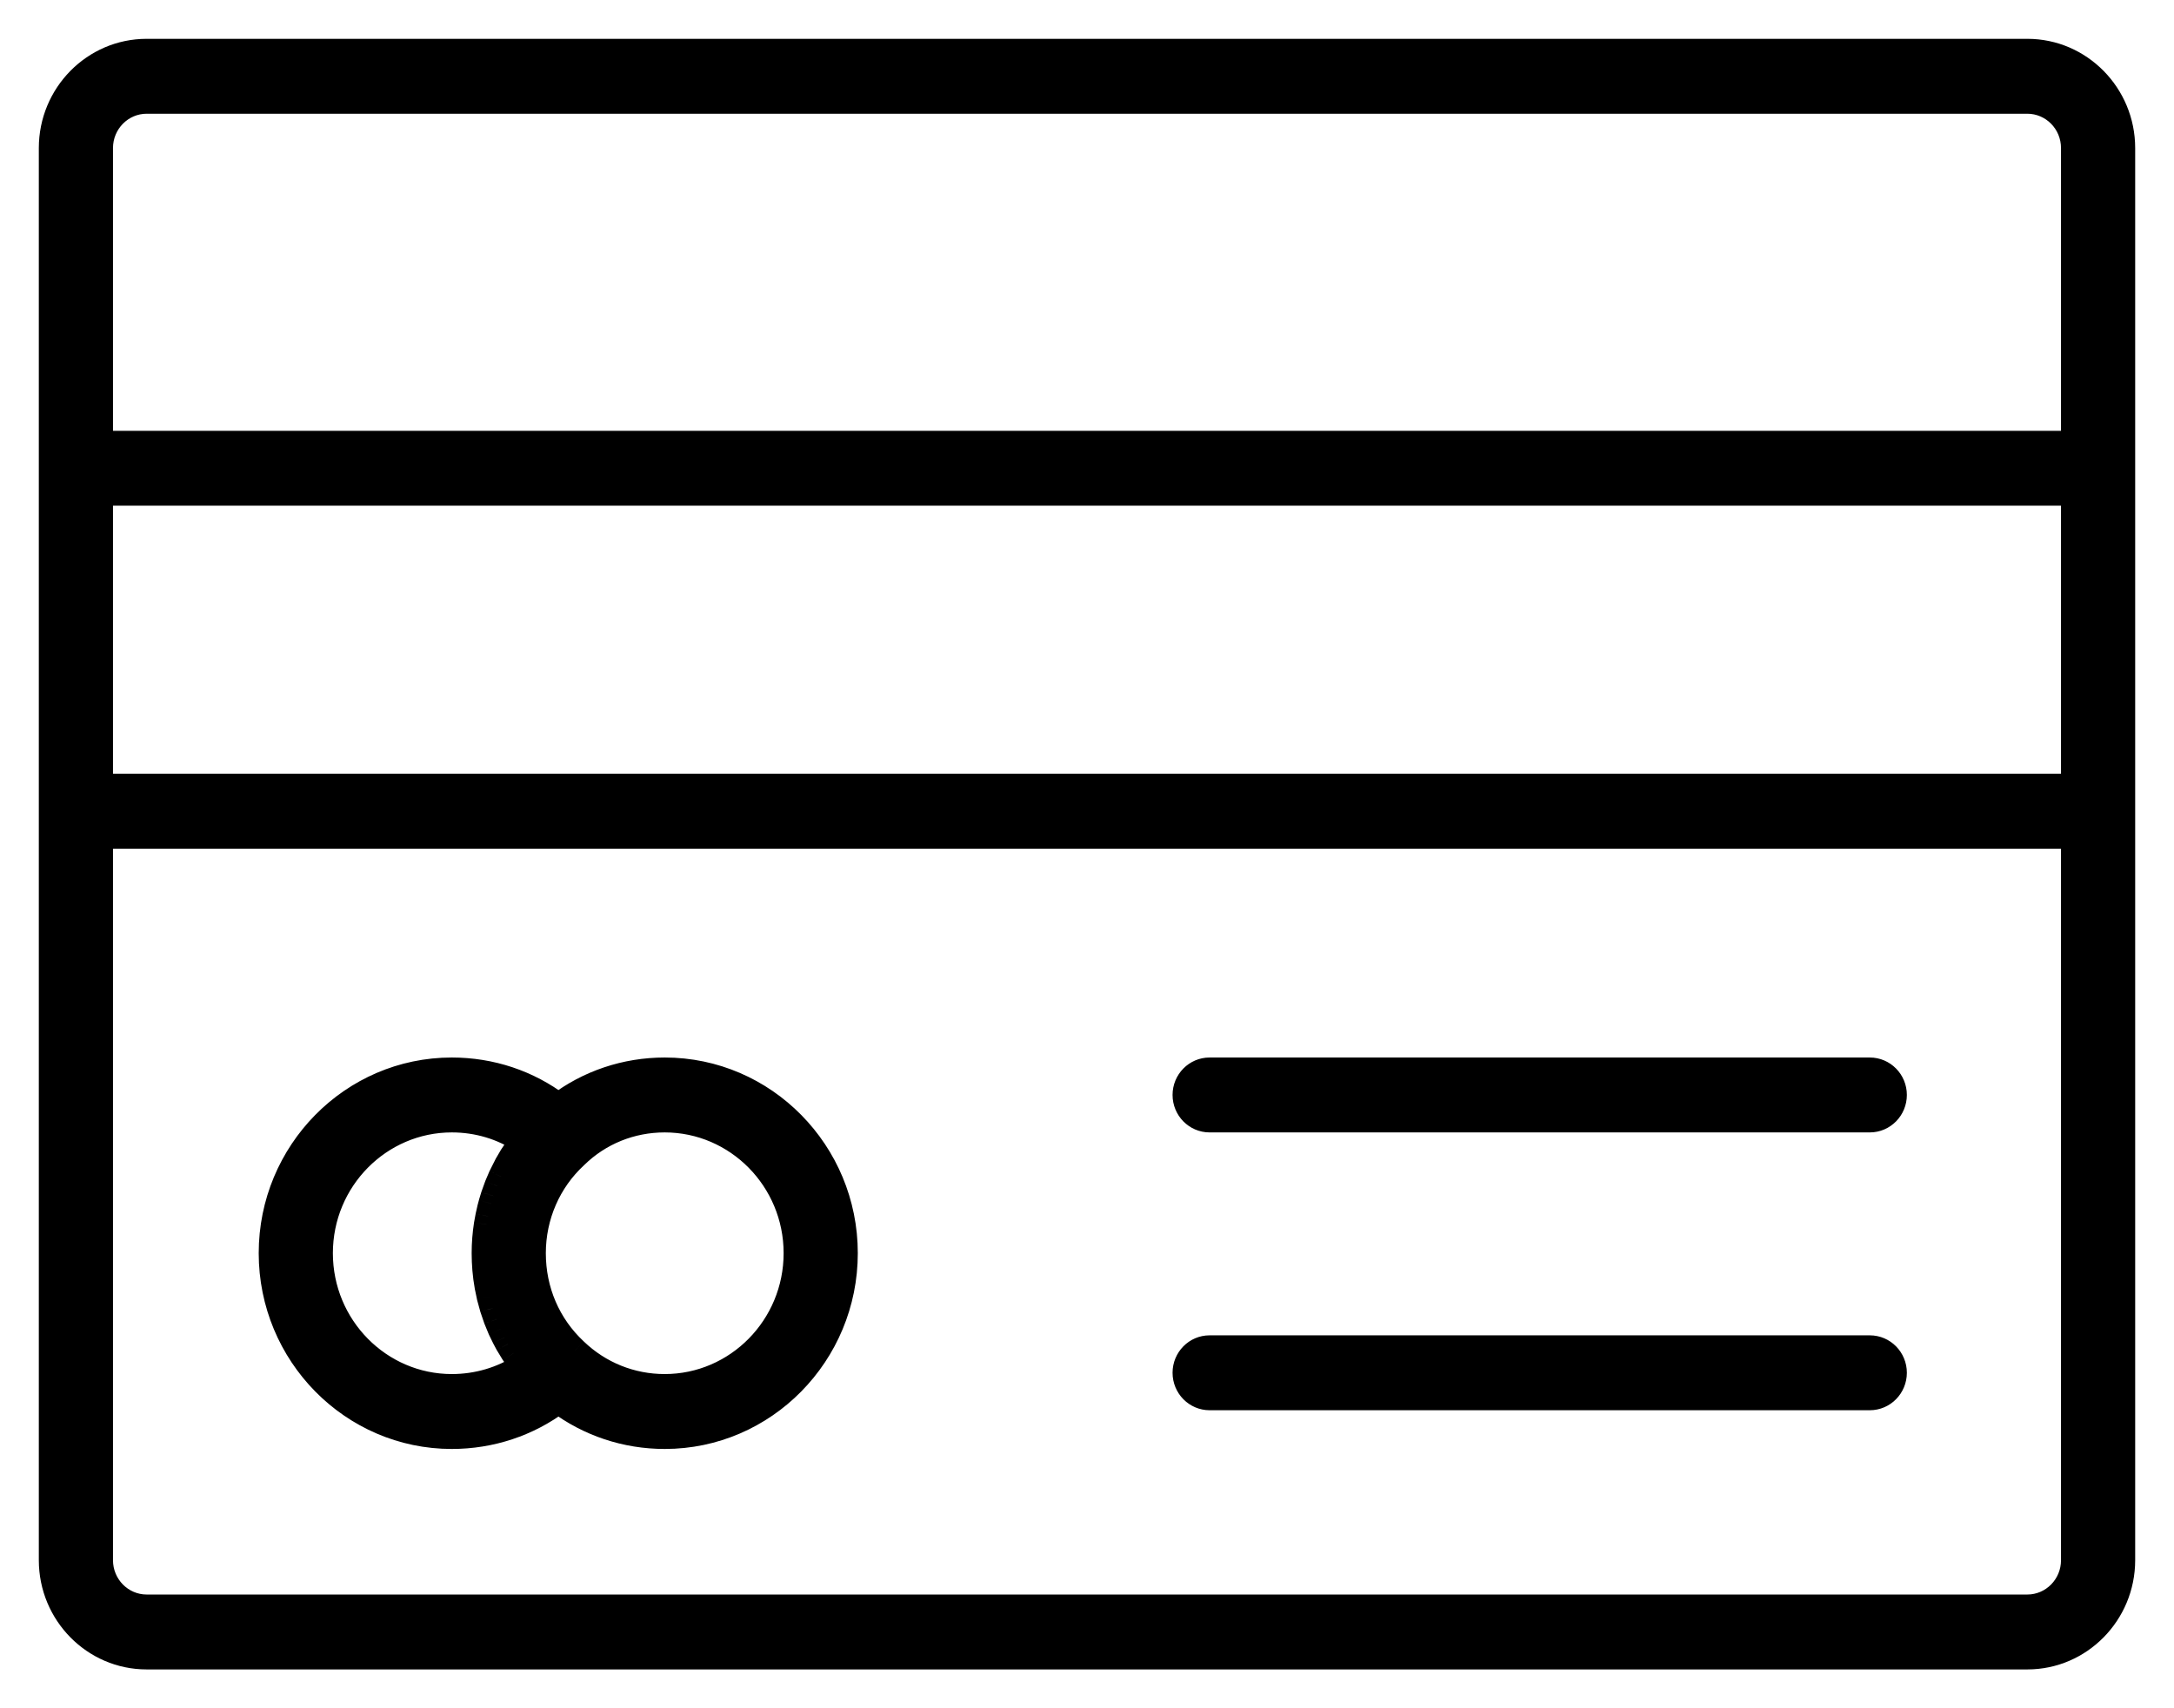
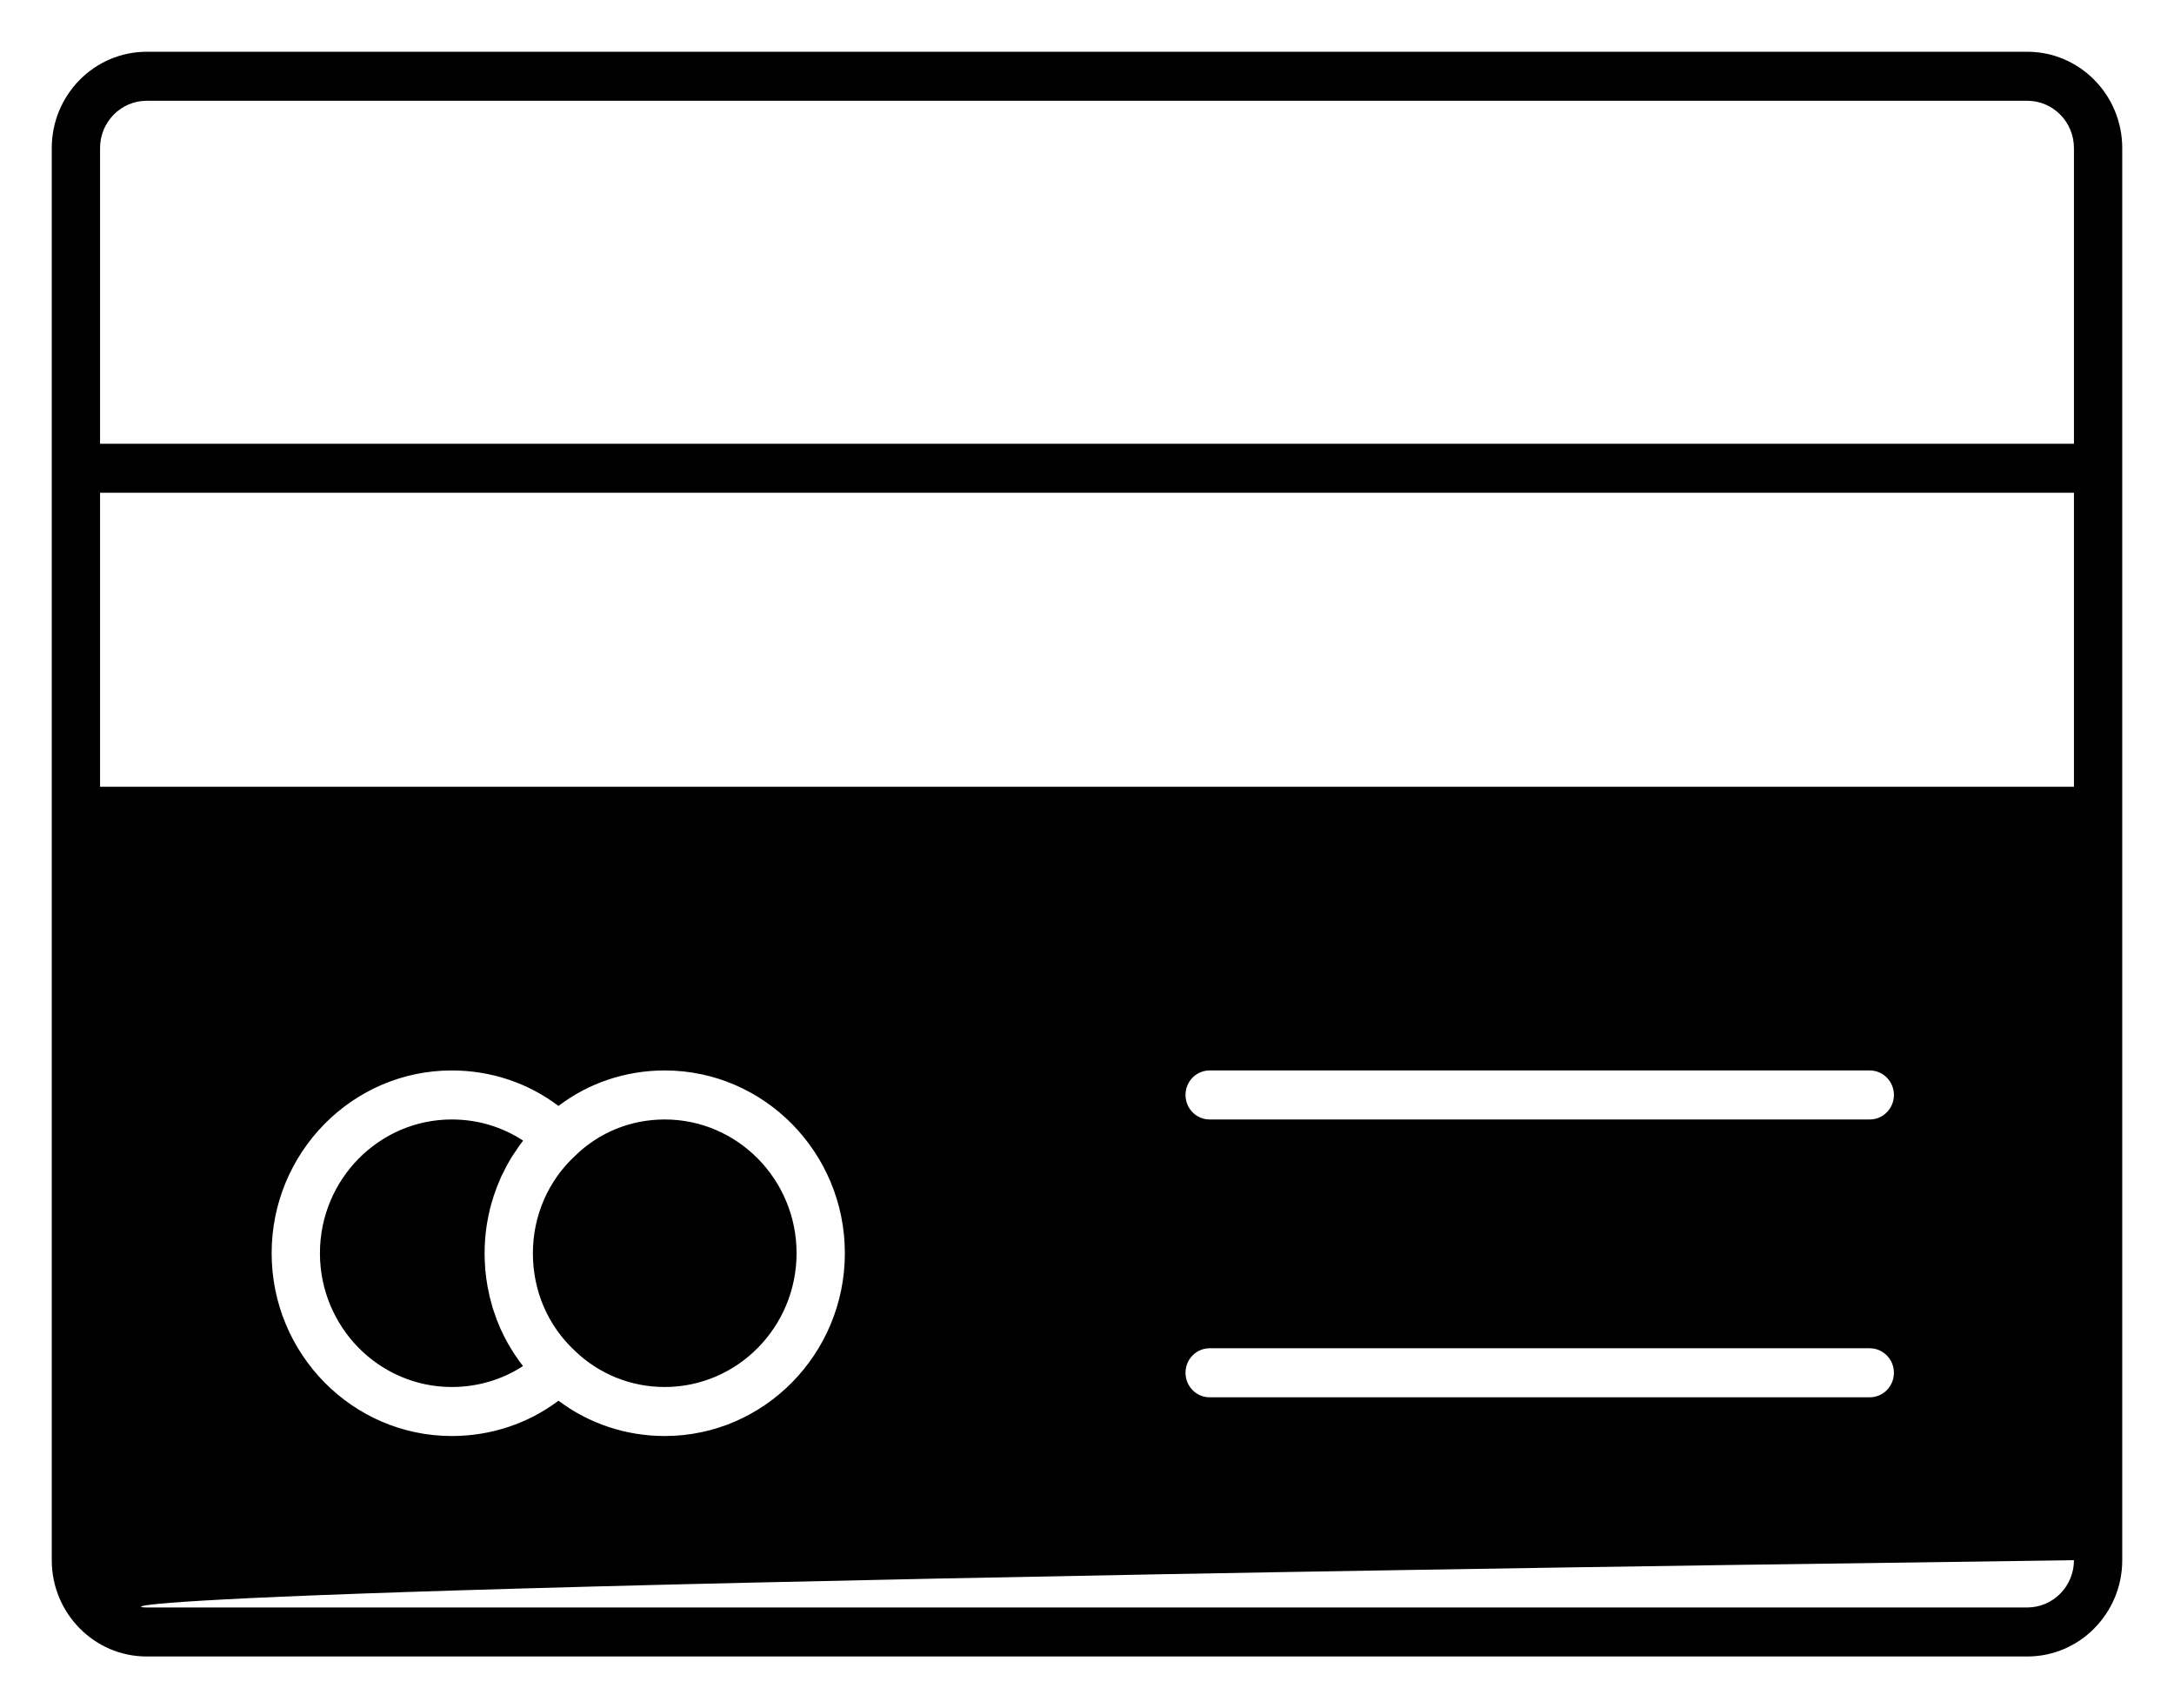
<svg xmlns="http://www.w3.org/2000/svg" width="42" height="33" viewBox="0 0 42 33" fill="none">
-   <path fill-rule="evenodd" clip-rule="evenodd" d="M39.167 1C40.178 1 41 1.835 41 2.86V30.14C41 31.165 40.178 32 39.167 32H2.833C1.822 32 1 31.165 1 30.14V2.86C1 1.835 1.822 1 2.833 1H39.167ZM40.067 16.145H1.933V30.14C1.933 30.644 2.337 31.053 2.833 31.053H39.167C39.663 31.053 40.067 30.644 40.067 30.14V16.145ZM16.322 24.209C16.322 22.263 14.761 20.679 12.842 20.679C12.088 20.679 11.37 20.922 10.789 21.365C10.202 20.92 9.484 20.679 8.728 20.679C6.809 20.679 5.248 22.263 5.248 24.209C5.248 26.156 6.809 27.741 8.728 27.741C9.482 27.741 10.2 27.502 10.789 27.059C11.378 27.501 12.093 27.741 12.842 27.741C14.761 27.741 16.322 26.156 16.322 24.209ZM36.122 26.046C36.38 26.046 36.589 26.258 36.589 26.519C36.589 26.781 36.38 26.993 36.122 26.993H23.369C23.112 26.993 22.903 26.781 22.903 26.519C22.903 26.258 23.112 26.046 23.369 26.046H36.122ZM11.113 22.326C11.575 21.874 12.189 21.626 12.842 21.626C14.247 21.626 15.389 22.785 15.389 24.209C15.389 25.635 14.247 26.794 12.842 26.794C12.191 26.794 11.576 26.547 11.106 26.095C10.583 25.607 10.295 24.937 10.295 24.209C10.295 23.49 10.59 22.808 11.113 22.326ZM8.728 21.626C7.323 21.626 6.181 22.785 6.181 24.209C6.181 25.635 7.323 26.794 8.728 26.794C9.226 26.794 9.701 26.652 10.104 26.39L10.028 26.289L9.924 26.137L9.818 25.963L9.75 25.837L9.671 25.674L9.593 25.483L9.52 25.272L9.461 25.054L9.418 24.848C9.399 24.741 9.385 24.632 9.375 24.522C9.367 24.419 9.362 24.314 9.362 24.209C9.362 24.023 9.377 23.837 9.405 23.655L9.434 23.498L9.469 23.342L9.493 23.253L9.538 23.103L9.606 22.914L9.683 22.73L9.797 22.504L9.891 22.343L10.026 22.142L10.106 22.035C9.704 21.769 9.228 21.626 8.728 21.626ZM36.589 21.152C36.589 20.891 36.38 20.679 36.122 20.679H23.369C23.112 20.679 22.903 20.891 22.903 21.152C22.903 21.414 23.112 21.626 23.369 21.626H36.122C36.38 21.626 36.589 21.414 36.589 21.152ZM40.067 9.519H1.933V15.198H40.067V9.519ZM2.833 1.947H39.167C39.663 1.947 40.067 2.356 40.067 2.86V8.573H1.933V2.86C1.933 2.356 2.337 1.947 2.833 1.947Z" fill="black" />
-   <path d="M1.933 16.145V15.895H1.683V16.145H1.933ZM40.067 16.145H40.317V15.895H40.067V16.145ZM10.789 21.365L10.638 21.564L10.789 21.679L10.941 21.564L10.789 21.365ZM10.789 27.059L10.939 26.859L10.789 26.747L10.639 26.86L10.789 27.059ZM11.113 22.326L11.283 22.511L11.288 22.505L11.113 22.326ZM11.106 26.095L11.279 25.915L11.276 25.912L11.106 26.095ZM10.104 26.39L10.241 26.599L10.465 26.453L10.304 26.239L10.104 26.39ZM10.028 26.289L9.822 26.431L9.829 26.44L10.028 26.289ZM9.924 26.137L9.71 26.267L9.714 26.273L9.718 26.279L9.924 26.137ZM9.818 25.963L9.597 26.081L9.604 26.092L9.818 25.963ZM9.75 25.837L9.525 25.945L9.53 25.955L9.75 25.837ZM9.671 25.674L9.44 25.769L9.443 25.776L9.446 25.783L9.671 25.674ZM9.593 25.483L9.356 25.564L9.359 25.572L9.362 25.579L9.593 25.483ZM9.52 25.272L9.279 25.337L9.281 25.345L9.284 25.353L9.52 25.272ZM9.461 25.054L9.216 25.105L9.217 25.112L9.219 25.119L9.461 25.054ZM9.418 24.848L9.172 24.892L9.173 24.899L9.418 24.848ZM9.375 24.522L9.126 24.543L9.126 24.543L9.375 24.522ZM9.405 23.655L9.159 23.611L9.158 23.617L9.405 23.655ZM9.434 23.498L9.19 23.442L9.188 23.453L9.434 23.498ZM9.469 23.342L9.227 23.278L9.225 23.287L9.469 23.342ZM9.493 23.253L9.253 23.18L9.251 23.189L9.493 23.253ZM9.538 23.103L9.302 23.019L9.298 23.031L9.538 23.103ZM9.606 22.914L9.375 22.816L9.373 22.823L9.37 22.83L9.606 22.914ZM9.683 22.73L9.46 22.618L9.456 22.625L9.453 22.633L9.683 22.73ZM9.797 22.504L9.581 22.378L9.577 22.384L9.574 22.391L9.797 22.504ZM9.891 22.343L9.683 22.204L9.679 22.21L9.675 22.217L9.891 22.343ZM10.026 22.142L9.826 21.991L9.819 22.002L10.026 22.142ZM10.106 22.035L10.306 22.186L10.466 21.973L10.244 21.827L10.106 22.035ZM1.933 9.519V9.269H1.683V9.519H1.933ZM40.067 9.519H40.317V9.269H40.067V9.519ZM1.933 15.198H1.683V15.448H1.933V15.198ZM40.067 15.198V15.448H40.317V15.198H40.067ZM40.067 8.573V8.823H40.317V8.573H40.067ZM1.933 8.573H1.683V8.823H1.933V8.573ZM41.25 2.86C41.25 1.7 40.319 0.75 39.167 0.75V1.25C40.036 1.25 40.75 1.969 40.75 2.86H41.25ZM41.25 30.14V2.86H40.75V30.14H41.25ZM39.167 32.25C40.319 32.25 41.25 31.3 41.25 30.14H40.75C40.75 31.031 40.036 31.75 39.167 31.75V32.25ZM2.833 32.25H39.167V31.75H2.833V32.25ZM0.75 30.14C0.75 31.3 1.681 32.25 2.833 32.25V31.75C1.964 31.75 1.25 31.031 1.25 30.14H0.75ZM0.75 2.86V30.14H1.25V2.86H0.75ZM2.833 0.75C1.681 0.75 0.75 1.7 0.75 2.86H1.25C1.25 1.969 1.964 1.25 2.833 1.25V0.75ZM39.167 0.75H2.833V1.25H39.167V0.75ZM1.933 16.395H40.067V15.895H1.933V16.395ZM2.183 30.14V16.145H1.683V30.14H2.183ZM2.833 30.803C2.478 30.803 2.183 30.509 2.183 30.14H1.683C1.683 30.779 2.195 31.303 2.833 31.303V30.803ZM39.167 30.803H2.833V31.303H39.167V30.803ZM39.817 30.14C39.817 30.509 39.522 30.803 39.167 30.803V31.303C39.805 31.303 40.317 30.779 40.317 30.14H39.817ZM39.817 16.145V30.14H40.317V16.145H39.817ZM12.842 20.929C14.62 20.929 16.072 22.397 16.072 24.209H16.572C16.572 22.128 14.902 20.429 12.842 20.429V20.929ZM10.941 21.564C11.477 21.155 12.142 20.929 12.842 20.929V20.429C12.034 20.429 11.263 20.69 10.637 21.166L10.941 21.564ZM8.728 20.929C9.431 20.929 10.095 21.153 10.638 21.564L10.94 21.166C10.309 20.687 9.538 20.429 8.728 20.429V20.929ZM5.498 24.209C5.498 22.397 6.95 20.929 8.728 20.929V20.429C6.668 20.429 4.998 22.128 4.998 24.209H5.498ZM8.728 27.491C6.951 27.491 5.498 26.021 5.498 24.209H4.998C4.998 26.291 6.668 27.991 8.728 27.991V27.491ZM10.639 26.86C10.094 27.268 9.428 27.491 8.728 27.491V27.991C9.535 27.991 10.306 27.734 10.939 27.259L10.639 26.86ZM12.842 27.491C12.147 27.491 11.484 27.268 10.939 26.859L10.639 27.259C11.271 27.734 12.039 27.991 12.842 27.991V27.491ZM16.072 24.209C16.072 26.021 14.619 27.491 12.842 27.491V27.991C14.902 27.991 16.572 26.291 16.572 24.209H16.072ZM36.839 26.519C36.839 26.123 36.522 25.796 36.122 25.796V26.296C36.239 26.296 36.339 26.392 36.339 26.519H36.839ZM36.122 27.243C36.522 27.243 36.839 26.916 36.839 26.519H36.339C36.339 26.646 36.239 26.743 36.122 26.743V27.243ZM23.369 27.243H36.122V26.743H23.369V27.243ZM22.653 26.519C22.653 26.916 22.97 27.243 23.369 27.243V26.743C23.253 26.743 23.153 26.646 23.153 26.519H22.653ZM23.369 25.796C22.97 25.796 22.653 26.123 22.653 26.519H23.153C23.153 26.392 23.253 26.296 23.369 26.296V25.796ZM36.122 25.796H23.369V26.296H36.122V25.796ZM12.842 21.376C12.124 21.376 11.447 21.649 10.938 22.148L11.288 22.505C11.703 22.099 12.253 21.876 12.842 21.876V21.376ZM15.639 24.209C15.639 22.65 14.388 21.376 12.842 21.376V21.876C14.105 21.876 15.139 22.919 15.139 24.209H15.639ZM12.842 27.044C14.388 27.044 15.639 25.769 15.639 24.209H15.139C15.139 25.5 14.105 26.544 12.842 26.544V27.044ZM10.932 26.275C11.45 26.772 12.127 27.044 12.842 27.044V26.544C12.256 26.544 11.703 26.322 11.279 25.915L10.932 26.275ZM10.045 24.209C10.045 25.005 10.361 25.741 10.935 26.278L11.276 25.912C10.806 25.473 10.545 24.869 10.545 24.209H10.045ZM10.944 22.142C10.368 22.672 10.045 23.422 10.045 24.209H10.545C10.545 23.558 10.812 22.944 11.283 22.51L10.944 22.142ZM6.431 24.209C6.431 22.919 7.465 21.876 8.728 21.876V21.376C7.182 21.376 5.931 22.65 5.931 24.209H6.431ZM8.728 26.544C7.465 26.544 6.431 25.5 6.431 24.209H5.931C5.931 25.769 7.182 27.044 8.728 27.044V26.544ZM9.968 26.18C9.606 26.416 9.178 26.544 8.728 26.544V27.044C9.273 27.044 9.796 26.889 10.241 26.599L9.968 26.18ZM9.829 26.44L9.905 26.541L10.304 26.239L10.228 26.139L9.829 26.44ZM9.718 26.279L9.823 26.431L10.234 26.147L10.13 25.996L9.718 26.279ZM9.604 26.092L9.71 26.267L10.137 26.008L10.031 25.833L9.604 26.092ZM9.53 25.955L9.597 26.081L10.038 25.844L9.97 25.718L9.53 25.955ZM9.446 25.783L9.525 25.945L9.975 25.728L9.897 25.565L9.446 25.783ZM9.362 25.579L9.44 25.769L9.903 25.579L9.824 25.388L9.362 25.579ZM9.284 25.353L9.356 25.564L9.829 25.402L9.756 25.191L9.284 25.353ZM9.219 25.119L9.279 25.337L9.761 25.206L9.702 24.988L9.219 25.119ZM9.173 24.899L9.216 25.105L9.705 25.003L9.663 24.797L9.173 24.899ZM9.126 24.543C9.136 24.661 9.151 24.777 9.172 24.892L9.664 24.805C9.646 24.705 9.633 24.604 9.625 24.501L9.126 24.543ZM9.112 24.209C9.112 24.322 9.117 24.433 9.126 24.543L9.625 24.501C9.616 24.405 9.612 24.308 9.612 24.209H9.112ZM9.158 23.617C9.128 23.811 9.112 24.009 9.112 24.209H9.612C9.612 24.036 9.626 23.863 9.652 23.694L9.158 23.617ZM9.188 23.453L9.159 23.611L9.652 23.7L9.68 23.542L9.188 23.453ZM9.225 23.287L9.19 23.442L9.678 23.553L9.713 23.397L9.225 23.287ZM9.251 23.189L9.227 23.278L9.711 23.406L9.734 23.317L9.251 23.189ZM9.298 23.031L9.253 23.18L9.732 23.325L9.777 23.176L9.298 23.031ZM9.37 22.83L9.302 23.019L9.773 23.188L9.841 22.998L9.37 22.83ZM9.453 22.633L9.375 22.816L9.836 23.011L9.914 22.828L9.453 22.633ZM9.574 22.391L9.46 22.618L9.907 22.842L10.021 22.616L9.574 22.391ZM9.675 22.217L9.581 22.378L10.013 22.63L10.107 22.469L9.675 22.217ZM9.819 22.002L9.683 22.204L10.099 22.482L10.234 22.281L9.819 22.002ZM9.907 21.885L9.826 21.991L10.226 22.292L10.306 22.186L9.907 21.885ZM8.728 21.876C9.18 21.876 9.608 22.005 9.968 22.244L10.244 21.827C9.8 21.533 9.276 21.376 8.728 21.376V21.876ZM36.122 20.929C36.239 20.929 36.339 21.025 36.339 21.152H36.839C36.839 20.756 36.522 20.429 36.122 20.429V20.929ZM23.369 20.929H36.122V20.429H23.369V20.929ZM23.153 21.152C23.153 21.025 23.253 20.929 23.369 20.929V20.429C22.97 20.429 22.653 20.756 22.653 21.152H23.153ZM23.369 21.376C23.253 21.376 23.153 21.279 23.153 21.152H22.653C22.653 21.549 22.97 21.876 23.369 21.876V21.376ZM36.122 21.376H23.369V21.876H36.122V21.376ZM36.339 21.152C36.339 21.279 36.239 21.376 36.122 21.376V21.876C36.522 21.876 36.839 21.549 36.839 21.152H36.339ZM1.933 9.769H40.067V9.269H1.933V9.769ZM2.183 15.198V9.519H1.683V15.198H2.183ZM40.067 14.948H1.933V15.448H40.067V14.948ZM39.817 9.519V15.198H40.317V9.519H39.817ZM39.167 1.697H2.833V2.197H39.167V1.697ZM40.317 2.86C40.317 2.221 39.805 1.697 39.167 1.697V2.197C39.522 2.197 39.817 2.491 39.817 2.86H40.317ZM40.317 8.573V2.86H39.817V8.573H40.317ZM1.933 8.823H40.067V8.323H1.933V8.823ZM1.683 2.86V8.573H2.183V2.86H1.683ZM2.833 1.697C2.195 1.697 1.683 2.222 1.683 2.86H2.183C2.183 2.491 2.478 2.197 2.833 2.197V1.697Z" fill="black" />
+   <path fill-rule="evenodd" clip-rule="evenodd" d="M39.167 1C40.178 1 41 1.835 41 2.86V30.14C41 31.165 40.178 32 39.167 32H2.833C1.822 32 1 31.165 1 30.14V2.86C1 1.835 1.822 1 2.833 1H39.167ZM40.067 16.145V30.14C1.933 30.644 2.337 31.053 2.833 31.053H39.167C39.663 31.053 40.067 30.644 40.067 30.14V16.145ZM16.322 24.209C16.322 22.263 14.761 20.679 12.842 20.679C12.088 20.679 11.37 20.922 10.789 21.365C10.202 20.92 9.484 20.679 8.728 20.679C6.809 20.679 5.248 22.263 5.248 24.209C5.248 26.156 6.809 27.741 8.728 27.741C9.482 27.741 10.2 27.502 10.789 27.059C11.378 27.501 12.093 27.741 12.842 27.741C14.761 27.741 16.322 26.156 16.322 24.209ZM36.122 26.046C36.38 26.046 36.589 26.258 36.589 26.519C36.589 26.781 36.38 26.993 36.122 26.993H23.369C23.112 26.993 22.903 26.781 22.903 26.519C22.903 26.258 23.112 26.046 23.369 26.046H36.122ZM11.113 22.326C11.575 21.874 12.189 21.626 12.842 21.626C14.247 21.626 15.389 22.785 15.389 24.209C15.389 25.635 14.247 26.794 12.842 26.794C12.191 26.794 11.576 26.547 11.106 26.095C10.583 25.607 10.295 24.937 10.295 24.209C10.295 23.49 10.59 22.808 11.113 22.326ZM8.728 21.626C7.323 21.626 6.181 22.785 6.181 24.209C6.181 25.635 7.323 26.794 8.728 26.794C9.226 26.794 9.701 26.652 10.104 26.39L10.028 26.289L9.924 26.137L9.818 25.963L9.75 25.837L9.671 25.674L9.593 25.483L9.52 25.272L9.461 25.054L9.418 24.848C9.399 24.741 9.385 24.632 9.375 24.522C9.367 24.419 9.362 24.314 9.362 24.209C9.362 24.023 9.377 23.837 9.405 23.655L9.434 23.498L9.469 23.342L9.493 23.253L9.538 23.103L9.606 22.914L9.683 22.73L9.797 22.504L9.891 22.343L10.026 22.142L10.106 22.035C9.704 21.769 9.228 21.626 8.728 21.626ZM36.589 21.152C36.589 20.891 36.38 20.679 36.122 20.679H23.369C23.112 20.679 22.903 20.891 22.903 21.152C22.903 21.414 23.112 21.626 23.369 21.626H36.122C36.38 21.626 36.589 21.414 36.589 21.152ZM40.067 9.519H1.933V15.198H40.067V9.519ZM2.833 1.947H39.167C39.663 1.947 40.067 2.356 40.067 2.86V8.573H1.933V2.86C1.933 2.356 2.337 1.947 2.833 1.947Z" fill="black" />
</svg>